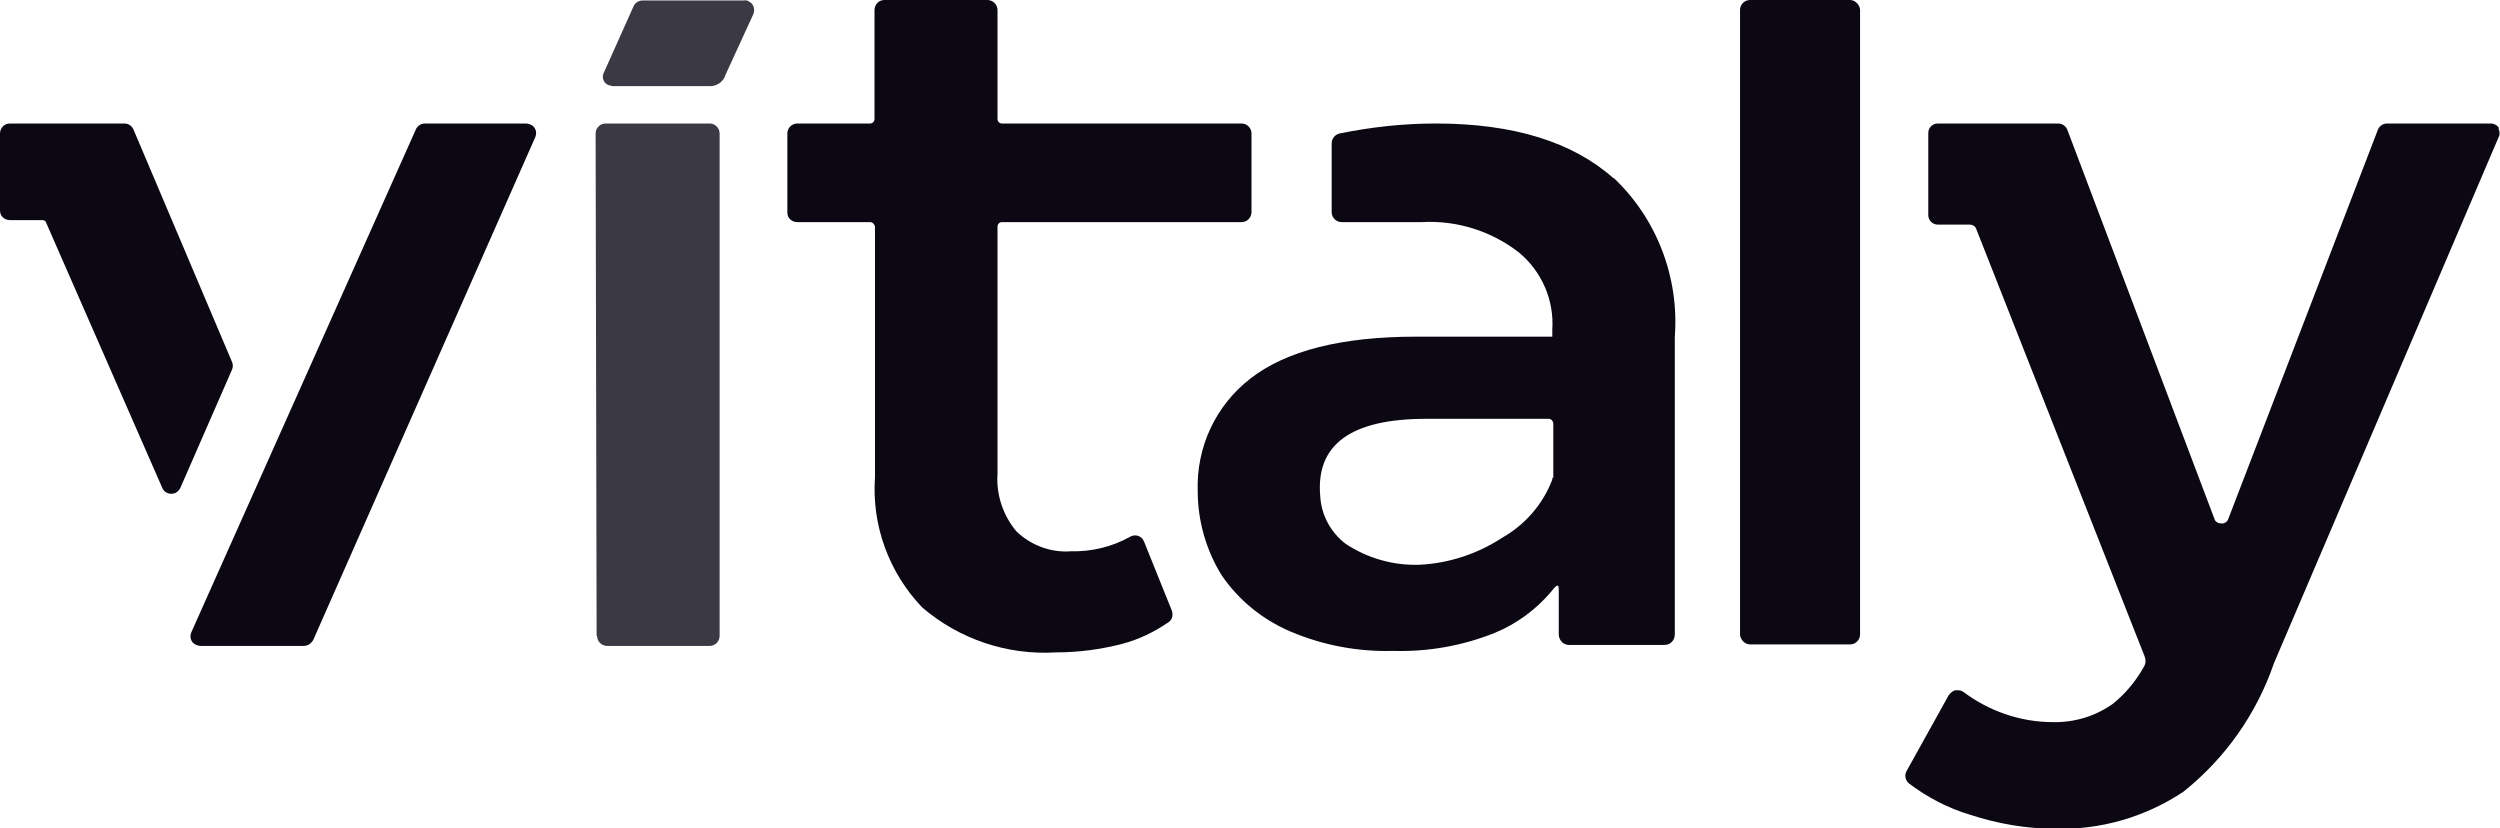
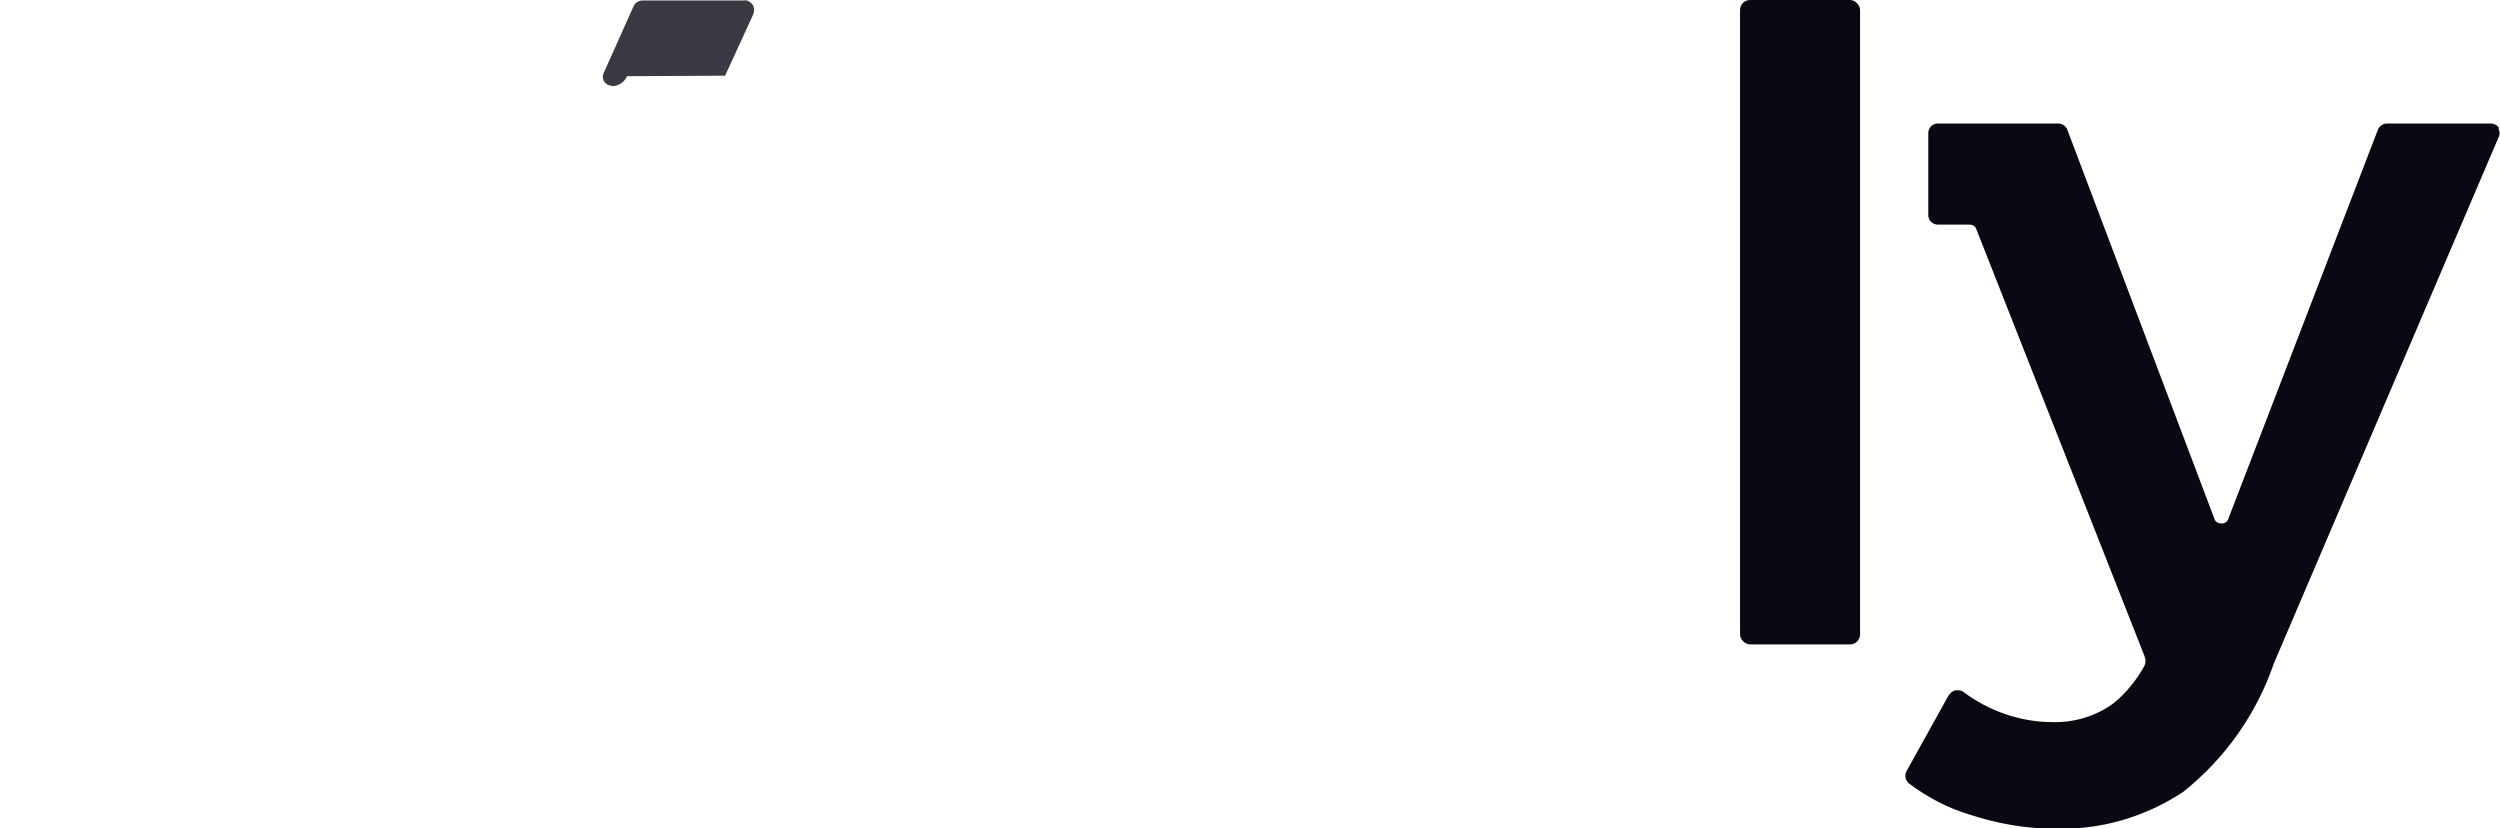
<svg xmlns="http://www.w3.org/2000/svg" id="Capa_1" version="1.1" viewBox="0 0 502 166.3">
  <defs>
    <style>
      .st0 {
        opacity: .8;
      }

      .st0, .st1 {
        fill: #0b0814;
      }
    </style>
  </defs>
  <g id="Capa_2">
    <g id="TXT">
-       <path class="st0" d="M119.9,127.7c0,1.1.9,2,2,2h20.6c1.1,0,2-.9,2-2V26.8c0-1.1-.9-2-2-2h-20.9c-1.1,0-2,.9-2,2h0s.2,100.9.2,100.9Z" />
-       <path class="st1" d="M100,24.8h-14.7c-.8,0-1.5.5-1.8,1.2l-45.1,101c-.4,1,0,2.1,1,2.5.3.1.6.2.9.2h20.7c.8,0,1.5-.5,1.9-1.2L107.5,27.5c.4-1,0-2.1-1-2.5-.3-.1-.6-.2-.8-.2h-5.8Z" />
      <rect class="st1" x="349.4" y="0" width="24.1" height="129.4" rx="2" ry="2" />
-       <path class="st1" d="M26.8,26c-.3-.7-1-1.2-1.8-1.2H2c-1.1,0-1.9.8-2,1.9v15.6c0,1.1.9,1.9,2,1.9h6.5c.4,0,.7.2.8.6l23.3,53.2c.4,1,1.6,1.4,2.6,1,.4-.2.8-.6,1-1l10.4-23.8c.2-.5.2-1,0-1.5L26.8,26Z" />
-       <path class="st1" d="M229.7,108.7c-.4-1-1.6-1.5-2.6-1,0,0-.1,0-.2.1-3.6,2-7.7,3-11.9,2.9-4,.3-8-1.2-10.9-4-2.7-3.2-4.1-7.4-3.8-11.6v-49.6c0-.5.4-.9.9-.9h48.1c1.1,0,1.9-.8,2-1.9,0,0,0,0,0,0v-15.9c0-1.1-.9-2-2-2h-48.1c-.5,0-.9-.4-.9-.9V2c0-1-.8-1.9-1.9-2h-20.8c-1.1,0-1.9.8-2,1.9v22c0,.5-.4.9-.9.9h-14.6c-1.1,0-2,.9-2,2h0v15.9c0,1.1.9,1.9,2,1.9h14.6c.5,0,.9.4,1,.9v50.3c-.7,9.7,2.8,19.2,9.5,26.2,7.5,6.4,17.1,9.6,26.9,9,4.5,0,8.9-.6,13.2-1.7,3.4-.9,6.5-2.4,9.4-4.4.7-.5.9-1.4.6-2.3l-5.6-13.9Z" />
      <path class="st1" d="M501.8,25.7c-.4-.6-1-.9-1.6-.9h-20.9c-.8,0-1.5.5-1.8,1.2l-30.1,78.3c-.2.5-.8.9-1.4.8h0c-.6,0-1.1-.3-1.3-.8l-29.6-78.3c-.3-.7-1-1.2-1.8-1.2h-24.2c-1.1,0-1.9.9-1.9,1.9v16.5c0,1.1.9,1.9,1.9,1.9h6.4c.6,0,1.1.3,1.3.8l33.8,85.8c.3.7.3,1.4,0,2-1.6,2.9-3.7,5.5-6.3,7.6-3.5,2.5-7.7,3.8-12.1,3.7-6.5,0-12.8-2.2-18-6.1-.3-.2-.7-.3-1.1-.3h-.4c-.6.1-1,.5-1.4,1l-8.5,15.3c-.4.8-.2,1.8.5,2.4,3.7,2.8,7.9,5,12.3,6.3,5.5,1.8,11.2,2.8,16.9,2.8,9.2.3,18.2-2.3,25.9-7.4,8.4-6.7,14.7-15.6,18.2-25.8l45.1-105.6c.3-.5.3-1.2,0-1.7Z" />
-       <path class="st1" d="M324,35.8c-8.2-7.3-20.1-11-35.7-11-6.5,0-12.9.7-19.3,2-.9.2-1.6,1-1.6,2v13.8c0,1.1.9,2,2,2h16.1c7-.4,14,1.8,19.5,6.1,4.6,3.8,7.1,9.6,6.7,15.5v1.4h-27.3c-15,0-26.1,2.8-33.3,8.4-7,5.4-10.9,13.8-10.6,22.6,0,6,1.7,11.9,4.8,16.9,3.4,5,8.2,8.9,13.8,11.3,6.6,2.8,13.6,4.1,20.7,3.9,6.9.2,13.8-1,20.3-3.6,4.4-1.8,8.2-4.6,11.3-8.2.6-.7,1.6-2.2,1.6-.6v9.1c0,1.1.9,2.1,2,2.1,0,0,0,0,0,0h19.2c1.2,0,2.1-.9,2.1-2.1v-59.8c.9-11.9-3.6-23.7-12.3-31.9ZM311.7,95.9v.4c-1.9,5-5.5,9.1-10.1,11.7-4.9,3.2-10.6,5.1-16.5,5.4-5.3.2-10.5-1.3-14.9-4.2-3-2.3-4.9-5.8-5.1-9.6-.9-10.3,6.1-15.5,21.3-15.5h24.6c.5,0,.9.5.9,1v10.9Z" />
-       <path class="st0" d="M145.6,15.2l5.6-12.2c.5-1,.2-2.2-.8-2.7-.3-.2-.7-.3-1.1-.2h-20.3c-.8,0-1.5.5-1.8,1.2l-6,13.4c-.4.9,0,2,1,2.4.2,0,.5.1.7.2h19.7c1.3,0,2.5-.8,3-2Z" />
+       <path class="st0" d="M145.6,15.2l5.6-12.2c.5-1,.2-2.2-.8-2.7-.3-.2-.7-.3-1.1-.2h-20.3c-.8,0-1.5.5-1.8,1.2l-6,13.4c-.4.9,0,2,1,2.4.2,0,.5.1.7.2c1.3,0,2.5-.8,3-2Z" />
    </g>
  </g>
</svg>